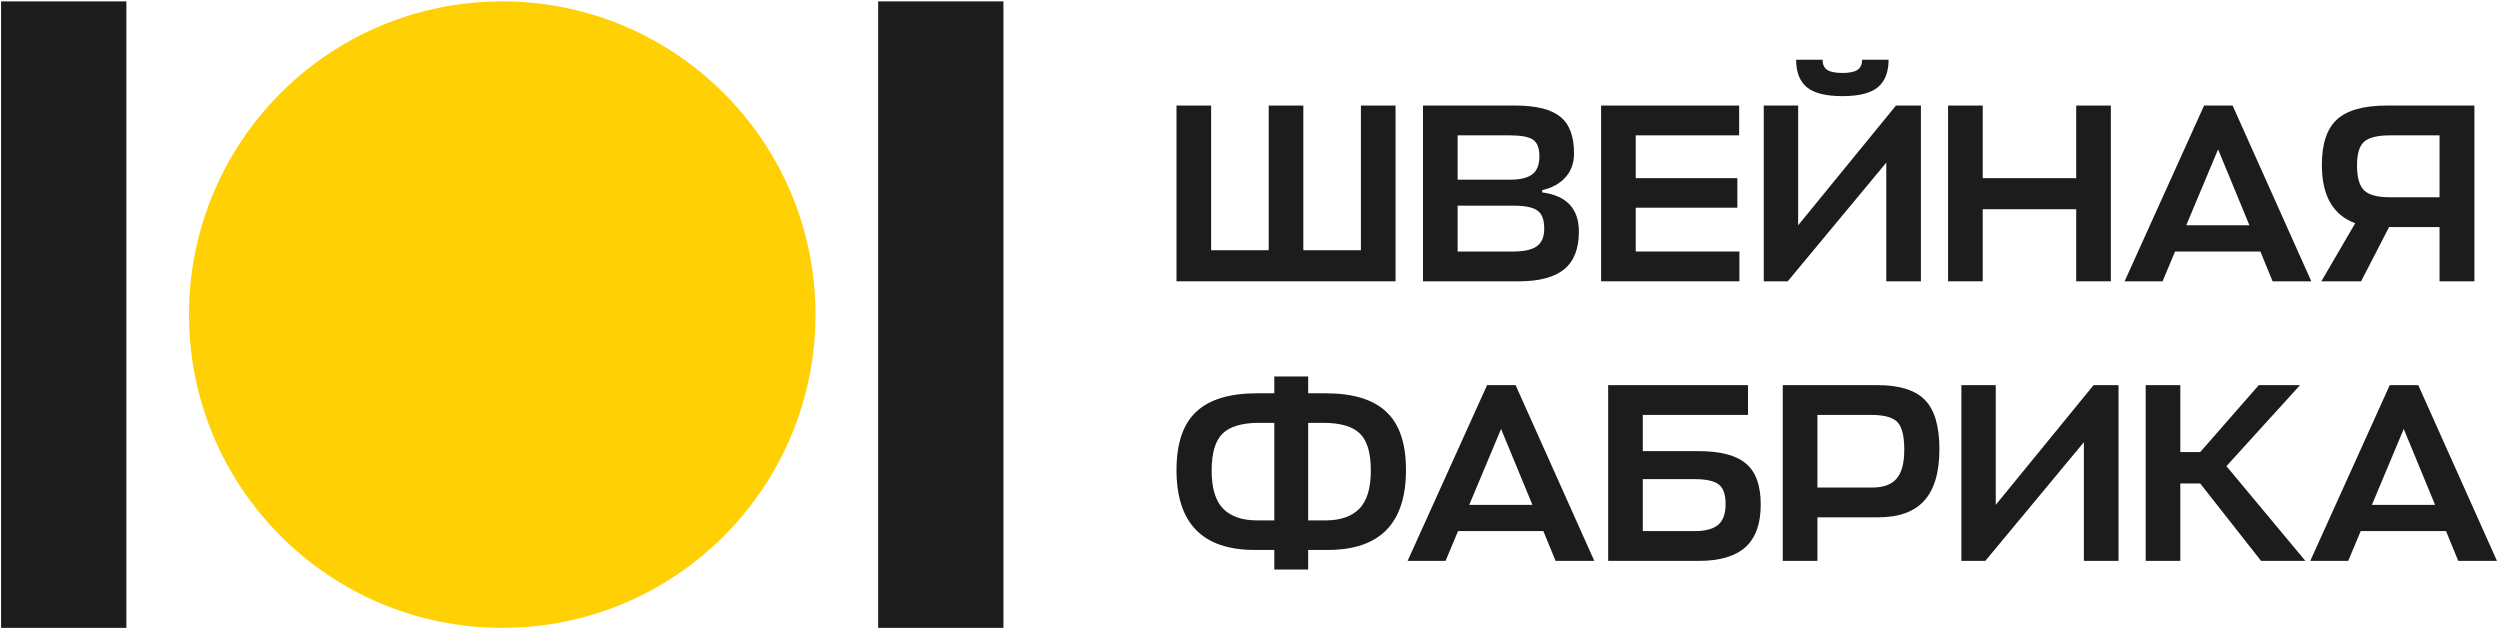
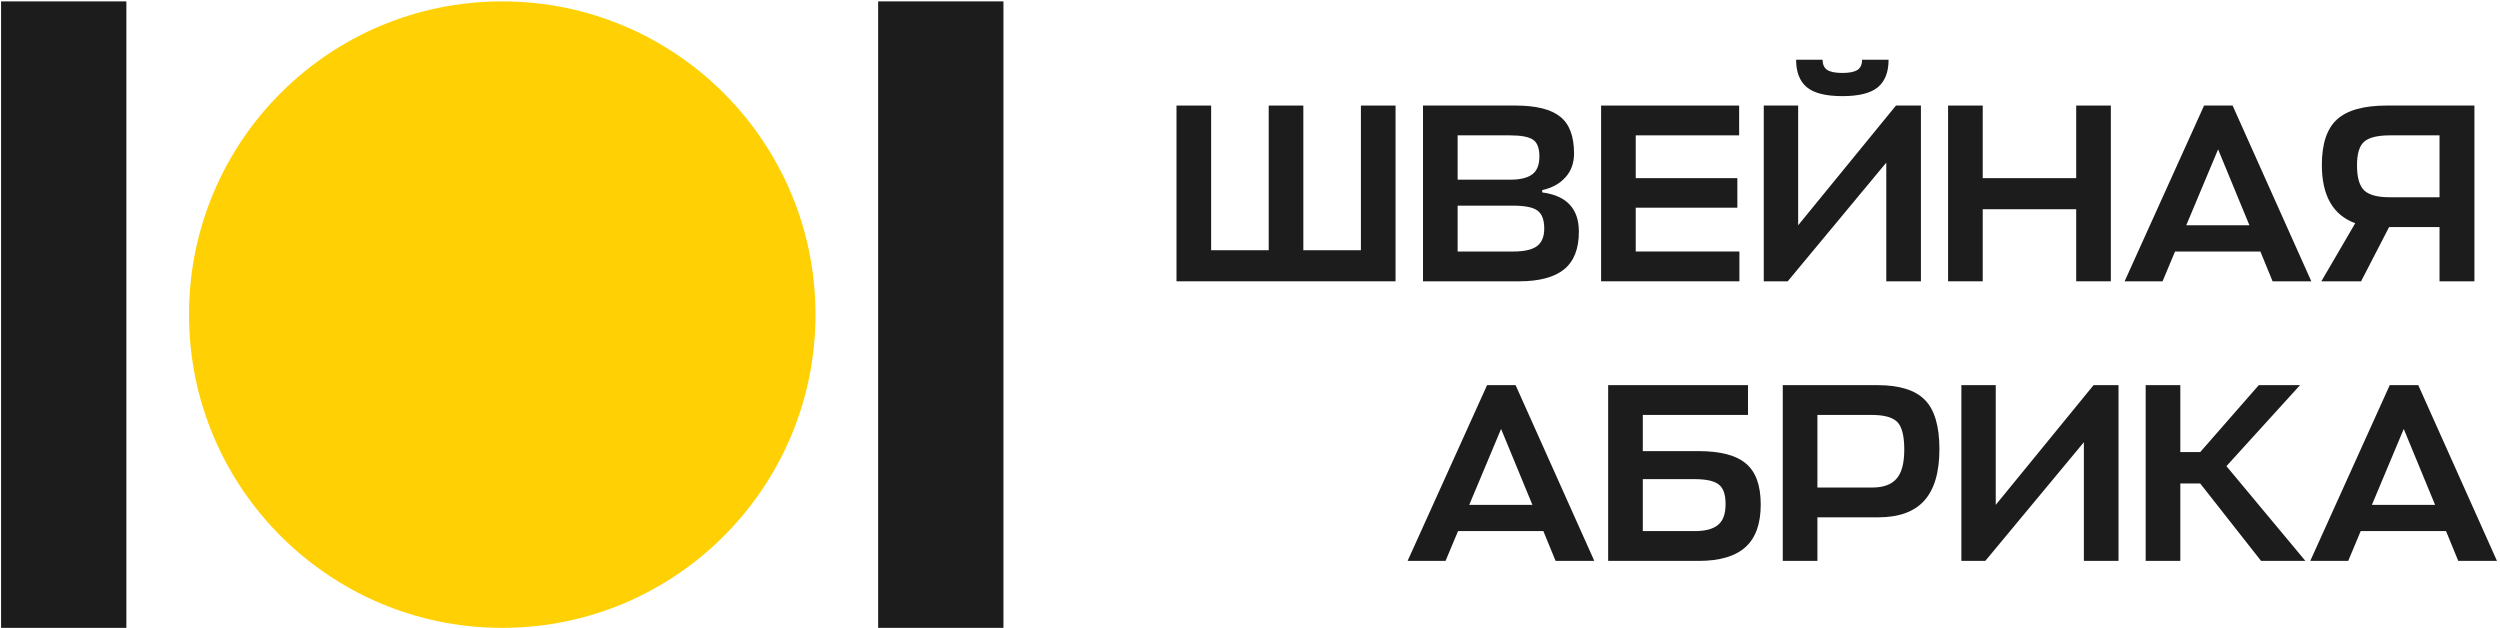
<svg xmlns="http://www.w3.org/2000/svg" width="609" height="153" viewBox="0 0 609 153" fill="none">
  <path d="M198.656 76.643C198.656 118.727 164.55 152.948 122.351 152.948C80.267 152.948 46.045 118.842 46.045 76.643C46.045 34.444 80.152 0.338 122.351 0.338C164.434 0.338 198.656 34.444 198.656 76.643Z" fill="#FFD003" />
  <rect x="213.917" y="0.338" width="30.522" height="152.61" fill="#1C1C1C" />
  <rect x="0.262" y="0.339" width="30.522" height="152.61" fill="#1C1C1C" />
  <path d="M295.033 25.713V60.956H309.056V25.713H317.494V60.956H331.517V25.713H339.955V68.526H286.595V25.713H295.033Z" fill="#1C1C1C" />
  <path d="M375.68 46.313V46.871C381.636 47.657 384.615 50.842 384.615 56.427C384.615 60.604 383.415 63.665 381.016 65.609C378.617 67.554 374.956 68.526 370.034 68.526H346.642V25.713H369.165C374.211 25.713 377.851 26.623 380.085 28.444C382.319 30.222 383.436 33.2 383.436 37.378C383.436 39.736 382.733 41.68 381.326 43.211C379.961 44.741 378.079 45.775 375.68 46.313ZM368.544 50.098H355.08V61.266H368.669C371.233 61.266 373.115 60.853 374.315 60.025C375.556 59.157 376.176 57.709 376.176 55.682C376.176 53.531 375.618 52.063 374.501 51.277C373.426 50.491 371.44 50.098 368.544 50.098ZM367.8 32.973H355.08V43.769H367.924C370.323 43.769 372.102 43.335 373.26 42.466C374.418 41.597 374.997 40.15 374.997 38.123C374.997 36.096 374.48 34.731 373.446 34.028C372.412 33.325 370.53 32.973 367.8 32.973Z" fill="#1C1C1C" />
  <path d="M423.718 61.266V68.526H390.026V25.713H423.656V32.973H398.465V43.397H423.221V50.594H398.465V61.266H423.718Z" fill="#1C1C1C" />
  <path d="M438.03 25.713V54.876L461.856 25.713H467.937V68.526H459.498V39.612L435.486 68.526H429.654V25.713H438.03ZM448.826 23.418C444.772 23.418 441.877 22.694 440.14 21.246C438.402 19.798 437.534 17.565 437.534 14.545H443.986C443.986 15.703 444.359 16.531 445.103 17.027C445.848 17.523 447.089 17.771 448.826 17.771C450.522 17.771 451.742 17.523 452.487 17.027C453.231 16.531 453.604 15.703 453.604 14.545H460.057C460.057 17.565 459.188 19.798 457.451 21.246C455.713 22.694 452.838 23.418 448.826 23.418Z" fill="#1C1C1C" />
  <path d="M482.991 25.713V43.397H505.762V25.713H514.201V68.526H505.762V50.967H482.991V68.526H474.553V25.713H482.991Z" fill="#1C1C1C" />
  <path d="M517.555 68.526L536.914 25.713H543.863L563.036 68.526H553.605L550.626 61.266H529.841L526.8 68.526H517.555ZM540.327 36.386L532.571 54.876H547.958L540.327 36.386Z" fill="#1C1C1C" />
  <path d="M602.77 68.526H594.27V55.31H581.985L575.16 68.526H565.48L573.732 54.379C568.314 52.394 565.604 47.657 565.604 40.17C565.604 35 566.845 31.298 569.327 29.064C571.809 26.83 575.842 25.713 581.426 25.713H602.77V68.526ZM574.167 40.294C574.167 43.273 574.767 45.32 575.966 46.437C577.166 47.513 579.213 48.05 582.109 48.05H594.27V32.973H582.233C579.172 32.973 577.062 33.49 575.904 34.524C574.746 35.517 574.167 37.44 574.167 40.294Z" fill="#1C1C1C" />
-   <path d="M286.595 114.482C286.595 108.03 288.187 103.314 291.372 100.336C294.558 97.316 299.501 95.806 306.202 95.806H310.421V91.711H318.673V95.806H322.954C329.614 95.806 334.536 97.316 337.721 100.336C340.906 103.314 342.499 108.03 342.499 114.482C342.499 127.471 336.149 133.965 323.451 133.965H318.673V138.743H310.421V133.965H305.643C292.944 133.965 286.595 127.471 286.595 114.482ZM322.334 103.004H318.673V126.768H322.892C326.491 126.768 329.221 125.837 331.082 123.976C332.985 122.073 333.936 118.95 333.936 114.607C333.936 110.346 333.047 107.347 331.268 105.61C329.49 103.872 326.512 103.004 322.334 103.004ZM295.157 114.607C295.157 118.908 296.088 122.011 297.949 123.914C299.852 125.816 302.603 126.768 306.202 126.768H310.421V103.004H306.76C302.582 103.004 299.604 103.872 297.825 105.61C296.047 107.347 295.157 110.346 295.157 114.607Z" fill="#1C1C1C" />
  <path d="M342.892 136.633L362.251 93.821H369.2L388.372 136.633H378.941L375.963 129.374H355.177L352.137 136.633H342.892ZM365.663 104.493L357.907 122.983H373.295L365.663 104.493Z" fill="#1C1C1C" />
  <path d="M425.315 112.931C427.714 114.917 428.914 118.247 428.914 122.921C428.914 127.595 427.673 131.049 425.191 133.283C422.709 135.516 418.924 136.633 413.836 136.633H391.748V93.821H425.811V101.08H400.186V109.891H413.712C419.089 109.891 422.957 110.904 425.315 112.931ZM412.719 116.716H400.186V129.374H412.843C415.408 129.374 417.29 128.877 418.49 127.885C419.731 126.892 420.351 125.196 420.351 122.797C420.351 120.439 419.793 118.846 418.676 118.019C417.6 117.15 415.615 116.716 412.719 116.716Z" fill="#1C1C1C" />
-   <path d="M472.442 109.395C472.442 115.062 471.201 119.26 468.719 121.99C466.279 124.679 462.535 126.023 457.489 126.023H442.722V136.633H434.283V93.821H457.365C462.701 93.821 466.548 95.02 468.906 97.42C471.263 99.819 472.442 103.81 472.442 109.395ZM455.938 101.08H442.722V118.764H456.062C458.751 118.764 460.715 118.06 461.956 116.654C463.239 115.248 463.88 112.869 463.88 109.519C463.88 106.21 463.321 103.976 462.204 102.818C461.088 101.659 458.999 101.08 455.938 101.08Z" fill="#1C1C1C" />
+   <path d="M472.442 109.395C472.442 115.062 471.201 119.26 468.719 121.99C466.279 124.679 462.535 126.023 457.489 126.023H442.722V136.633H434.283V93.821H457.365C462.701 93.821 466.548 95.02 468.906 97.42C471.263 99.819 472.442 103.81 472.442 109.395ZM455.938 101.08H442.722V118.764H456.062C458.751 118.764 460.715 118.06 461.956 116.654C463.239 115.248 463.88 112.869 463.88 109.519C463.88 106.21 463.321 103.976 462.204 102.818C461.088 101.659 458.999 101.08 455.938 101.08" fill="#1C1C1C" />
  <path d="M486.165 93.821V122.983L509.991 93.821H516.072V136.633H507.633V107.719L483.621 136.633H477.789V93.821H486.165Z" fill="#1C1C1C" />
  <path d="M562.782 136.633L582.141 93.821H589.09L608.262 136.633H598.831L595.853 129.374H575.067L572.027 136.633H562.782ZM585.553 104.493L577.797 122.983H593.185L585.553 104.493Z" fill="#1C1C1C" />
  <path d="M550.795 136.633H561.591L542.357 113.552L560.288 93.821H550.237L535.966 110.13H531.126V93.821H522.688V136.633H531.126V117.771H535.966L550.795 136.633Z" fill="#1C1C1C" />
</svg>